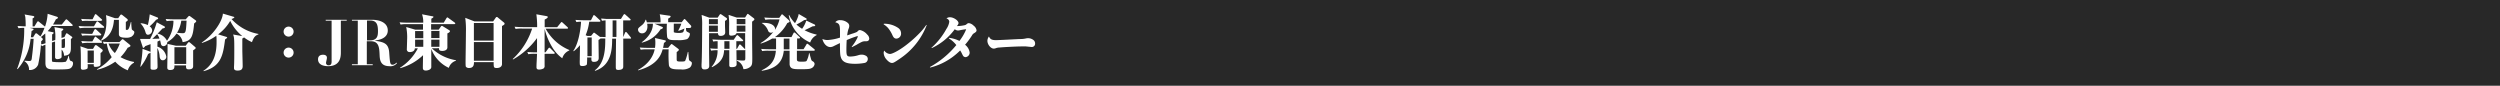
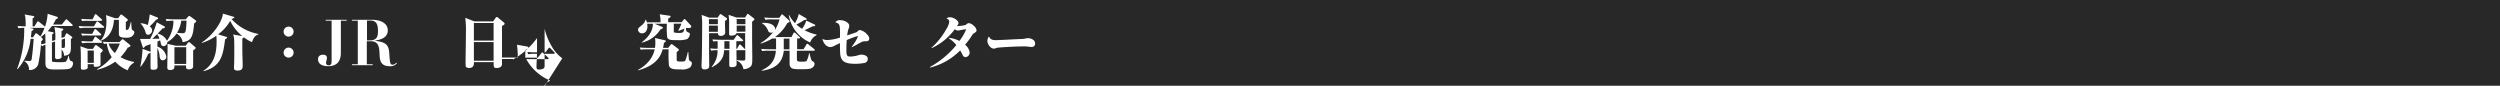
<svg xmlns="http://www.w3.org/2000/svg" viewBox="0 0 700 24">
  <path d="m0 0h700v24h-700z" fill="#282828" />
  <g fill="#fff">
    <path d="m19.81 19.06c-.48.32-1 .39-4.73.39-2 0-2.36-.54-2.36-1.92v-5a4.06 4.06 0 0 0 -.94.41l-.32-.38a38.56 38.56 0 0 1 -.78 5.53 2.46 2.46 0 0 1 -2.55 1.5 2.71 2.71 0 0 0 -1.28-2.44v-.15c.31 0 1 .08 1.26.08.56 0 .68-.1.78-.66 0-.15.36-2.46.53-5.56h-.85a15.12 15.12 0 0 1 -3.64 8.5l-.15-.05a30.3 30.3 0 0 0 2-11.2v-.31a9.32 9.32 0 0 0 -1.6.11l-.29-.62c.77 0 1.53.1 2.3.08 0-.85 0-1.34-.09-2.49a2.91 2.91 0 0 0 -.22-.83l2.4.42c.09 0 .32.1.32.26s-.22.29-.47.41v2.26h.51l.75-1.23a.34.34 0 0 1 .25-.2.49.49 0 0 1 .32.17l1.52 1.22c.07 0 .08.09.12.12a13.47 13.47 0 0 0 .74-3.62l2.61.83c.18.07.27.17.27.28s-.12.25-.58.44a13.49 13.49 0 0 1 -.8 1.46h2.46l1-1.24c.12-.14.17-.22.27-.22s.24.12.31.17l1.32 1.26c.12.1.17.15.17.25s-.14.19-.26.19h-5.57a13.59 13.59 0 0 1 -1.19 1.44l1.36.28c.15 0 .32.09.32.22s-.22.29-.44.43v1.83l.88-.27a12.89 12.89 0 0 0 -.23-3.62l2.19.41c.2 0 .3.11.3.23s-.32.39-.51.5v1.9l.83-.27.36-.75c.09-.17.15-.29.26-.29a.58.58 0 0 1 .28.12l1.06.75c.1.07.25.19.25.29s-.22.32-.41.44v2.36c0 1.45-.28 2.23-1.93 2.32a2.46 2.46 0 0 0 -.67-1.72v2.11c-.12.4-.74.57-1.19.57a.57.57 0 0 1 -.64-.64c0-.68 0-3.69 0-4.3l-.88.27v4.83c0 .47.1.56.2.59a16 16 0 0 0 1.91.1 6.58 6.58 0 0 0 1.78-.13 3.3 3.3 0 0 0 .68-1.63h.14c.24 1.1.29 1.34.64 1.42s.56.31.56.63a1.71 1.71 0 0 1 -.64 1.36zm-7.45-11.26h-4.08l.85.2c.17.05.27.12.27.22s-.15.28-.56.46c-.05.58-.1 1-.2 1.75h.63l.54-.86c.1-.16.21-.26.29-.26a.77.77 0 0 1 .39.21l.83.68a10.77 10.77 0 0 0 1.14-2.45zm.31 1.57c-.48.42-.66.56-1.21 1l.32.29c.07.06.21.18.21.32s-.24.41-.46.58v.86a6.81 6.81 0 0 0 1.22-.32c-.05-.93-.05-2.34-.08-2.73zm5.52 1.41-.93.31v2.32a2.87 2.87 0 0 0 .48 0c.34 0 .46 0 .46-1 .01-.41-.01-1.22-.01-1.63z" />
    <path d="m28.89 7.79h-4.73a9.74 9.74 0 0 0 -1.84.12l-.32-.63c1.08.1 2.27.1 2.44.1h1.86l.7-1.19c.07-.14.17-.22.24-.22s.17.07.32.19l1.44 1.19a.33.33 0 0 1 .17.27c-.03.15-.17.17-.28.17zm-.74 7.05v1.31 1.9c0 .55-.89.67-1.41.67s-.51-.22-.48-.75h-1.73a4.07 4.07 0 0 1 0 1.1c-.17.43-1.26.46-1.31.46-.53 0-.58-.35-.58-.57s0-.6 0-.7c0-.58 0-1.14 0-1.67 0-.25 0-3-.14-3.63l2.11.73h1.43l.44-.75c.1-.19.19-.31.36-.31a.73.73 0 0 1 .32.14l1.35 1c.11.08.25.2.25.35s-.11.42-.61.72zm.19-9h-3.52a10.06 10.06 0 0 0 -1.82.06l-.29-.61c1.05.09 2.26.1 2.43.1h.78l.61-1.2c0-.07.14-.23.24-.23s.29.16.32.19l1.35 1.21c.08.08.17.15.17.25s-.15.19-.27.19zm-.2 4.09h-3.27a8.82 8.82 0 0 0 -1.87.07l-.29-.62c1.07.08 2.26.1 2.43.1h.68l.59-1.12c.06-.09.14-.21.26-.21s.24.12.31.17l1.2 1.12c.12.11.17.16.17.26s-.09.19-.21.19zm.18 2.07h-3.45a8.82 8.82 0 0 0 -1.83.12l-.29-.63c1.07.09 2.26.11 2.43.11h.68l.61-1.11c.07-.12.14-.22.24-.22s.14 0 .31.19l1.39 1.1a.37.37 0 0 1 .17.26c0 .1-.14.18-.26.18zm-2.05 2.14h-1.74v3.47h1.74zm9.53 5.55a9.27 9.27 0 0 1 -3.53-2.42 14.52 14.52 0 0 1 -5.07 2.26l-.07-.13a14 14 0 0 0 4.15-3.4 9.15 9.15 0 0 1 -1.36-3.79 4.73 4.73 0 0 0 -.83.1l-.29-.63c1.05.1 2.26.1 2.43.1h2.23l.46-.49c.15-.15.29-.32.39-.32a.66.66 0 0 1 .34.18l1.55 1.26c.22.19.34.34.34.44s-.28.33-.79.51a13.73 13.73 0 0 1 -2 2.64 12.2 12.2 0 0 0 3.77 1.34v.21a3.56 3.56 0 0 0 -1.72 2.09zm1.14-9.49a2.91 2.91 0 0 1 -1.65.36c-1.34 0-2-.22-2-1v-4h-1.38c-.17 2.67-1.21 4.85-3.6 5.82l-.07-.11c1.31-1.43 1.56-3.7 1.56-5.27a13.62 13.62 0 0 0 -.12-1.77l2.49.86h.93l.55-.81a.35.35 0 0 1 .3-.21c.12 0 .29.14.34.17l1.26 1c.1.09.24.24.24.36s-.12.29-.56.54v2c0 .17 0 .23.24.23.36 0 .65 0 1.16-2.19h.13a14.2 14.2 0 0 0 .14 2c.05.15.27.3.49.46a.45.45 0 0 1 .22.41 1.46 1.46 0 0 1 -.67 1.1zm-6 2a5.34 5.34 0 0 0 -.55 0 6.66 6.66 0 0 0 1.77 2.65 11.51 11.51 0 0 0 1.39-2.67z" />
    <path d="m44.07 13.06a3.6 3.6 0 0 1 2.5 2.82 1 1 0 0 1 -1 1c-.56 0-.8-.49-.87-1a6.19 6.19 0 0 0 -.64-2.46v1.88c0 .55.06 2.93.06 3.4s-.25.83-1.1.83-.87-.22-.87-.57c0-.55 0-3 0-3.51v-.71a5.1 5.1 0 0 1 -.68.37 15.29 15.29 0 0 1 -2.06 3.56h-.13a30.23 30.23 0 0 0 .63-5l2.12.79.12.06v-2.16l-1.46.54c-.24.29-.39.5-.55.5s-.15-.12-.17-.19l-.76-2.31h1.29 1.53a26 26 0 0 0 1.87-4.66l2 1.07c.12.07.29.15.29.31s-.26.29-.72.37c-.32.38-.42.48-1.36 1.43a3.66 3.66 0 0 1 2.64 2 9.56 9.56 0 0 0 1.82-5.6 10.74 10.74 0 0 0 -1.9.1l-.29-.61c.81.07 1.61.1 2.43.1h3.19l.71-.78c.08-.08.17-.17.25-.17s.14 0 .33.14l1.53 1.12a.32.32 0 0 1 .12.22c0 .15-.14.29-.58.63-.33 3.4-.61 4.93-3.23 5.22a3.19 3.19 0 0 0 -1.71-2.39 7.22 7.22 0 0 1 -2.57 2.37 1.12 1.12 0 0 1 -1 1.15c-.48 0-.7-.22-.82-.73 0-.15-.17-.76-.2-.9l-.73.34zm-4.68-6.56a5.6 5.6 0 0 1 2 .52 20.68 20.68 0 0 0 .53-3l2.08.84c.13 0 .28.17.28.31s-.34.31-.57.36a14.25 14.25 0 0 1 -1.81 1.85 1.42 1.42 0 0 1 .7 1.12 1.24 1.24 0 0 1 -1.15 1.23c-.48 0-.62-.36-.8-1a5.63 5.63 0 0 0 -1.28-2.14zm5.26 4.31a4.57 4.57 0 0 0 -.65-1.24c-.78.77-1 1-1.36 1.31zm4.19 7.5c0 .73 0 1.29-1.24 1.29-.56 0-.76-.27-.76-.66 0-.82.08-4.47.08-5.22 0-.27 0-1.21 0-1.43l2.33.51h2.75l.58-.78c.1-.14.19-.22.32-.22a.48.48 0 0 1 .28.12l1.51 1.29a.35.35 0 0 1 .1.22c0 .17-.15.29-.71.66v3 1.44c0 .53-.29.89-1.24.89-.79 0-.77-.46-.74-1.11zm3.3-.41v-4.69h-3.3v4.69zm-1.38-12.12a9 9 0 0 1 -1.2 3.42c.44 0 1.2.1 1.51.1.92 0 1-.2 1.17-3.52z" />
    <path d="m70.55 11.8a10 10 0 0 1 -2.22-1.33 1.52 1.52 0 0 1 -.48.31v3.06c0 .87.1 3.94.1 4.66s-.24 1.26-1.43 1.26c-.61 0-1-.19-1-.67 0-.13 0-.32 0-.41.08-1 .08-3.48.08-4.62 0-2.8 0-3.65-.34-4.4l2.57.44a12.74 12.74 0 0 1 -3.37-4.25 12.34 12.34 0 0 1 -3.4 3.77l2.25.68c.22.07.3.12.3.22s-.22.26-.59.53c-.56 4.34-1.07 7.55-6 8.88l-.06-.12c2.61-1.65 3.68-4.3 3.68-8 0-.79 0-1.41-.08-1.79a14.36 14.36 0 0 1 -4 2l-.08-.12c3.13-2 5.78-5.85 5.93-8.09l2.94.87c.21.05.27.1.27.18s-.4.39-.76.43v.07a13.24 13.24 0 0 0 7.5 4.14v.14c-.77.27-1.25.6-1.81 2.16z" />
    <path d="m79.41 8.86a1.4 1.4 0 1 1 1.39 1.39 1.39 1.39 0 0 1 -1.39-1.39zm0 5.88a1.4 1.4 0 1 1 1.39 1.39 1.39 1.39 0 0 1 -1.39-1.39z" />
    <path d="m95.44 14.62c0 1.16-.06 3.91-3.57 3.91-1.25 0-2.82-.39-2.82-1.93 0-.21 0-1.27 1.41-1.27.37 0 1.08.09 1.08.86 0 .32-.25 1.18-.25 1.38a.67.67 0 0 0 .79.71c.77 0 .77-.73.77-1.18v-11.31h-1.65v-.25h5.88v.25h-1.64z" />
    <path d="m100.18 5.79h-1.64v-.25h2.69 1.48 1.49c1.88 0 4.38.68 4.38 3 0 1.91-1.91 2.64-3.52 2.77v.09c2.32.41 3.71.66 3.91 3.24.23 3 .21 3.48 1 3.48a1.4 1.4 0 0 0 1-.59l.18.16a2.29 2.29 0 0 1 -2.09.84c-2.62 0-2.71-1.89-2.77-3.15-.08-1.94-.17-3.82-2.39-3.82h-1.19v6.44h1.65v.25h-5.82v-.25h1.64zm2.58 5.52h.74c2.15 0 2.33-1.27 2.33-2.57 0-2.09-.49-3-2.28-3-.27 0-.52 0-.79 0z" />
-     <path d="m120.92 13.52a12.68 12.68 0 0 0 6.75 3.34v.14a3 3 0 0 0 -2 2 9.49 9.49 0 0 1 -4.91-5.3v3.19 1.67a.87.87 0 0 1 -.43.9 2.22 2.22 0 0 1 -1.1.29c-.83 0-.83-.53-.83-.85 0-.55.05-2.94.05-3.44a14.94 14.94 0 0 1 -6.38 3.62l-.07-.11a14.09 14.09 0 0 0 5-5.44h-.85c0 .78-.77 1.05-1.39 1.05a.75.75 0 0 1 -.84-.87c0-.17.07-2.16.07-2.53a14.75 14.75 0 0 0 -.25-3.62l2.53.75h2.17c0-.26 0-.67 0-1.55h-4.44a8.14 8.14 0 0 0 -1.83.12l-.28-.63c.8.07 1.6.1 2.42.1h4.2a6.78 6.78 0 0 0 -.34-2.35l2.9.56c.26 0 .29.1.29.19s-.06.19-.59.49v1.1h3.48l.75-1.24s.13-.22.25-.22.1 0 .32.17l1.74 1.26c.08.07.17.15.17.25s-.14.19-.26.19h-6.51v1.55h2.13l.64-.92s.12-.14.24-.14a.45.45 0 0 1 .27.11l1.7 1.05c.17.1.29.17.29.37s-.37.45-.71.58v2.91 1c0 .74-.75 1-1.41 1-.94 0-.94-.32-.92-.76zm-4.69-4.82v2h2.29v-2zm2.29 4.41v-2h-2.29v2zm4.53-2.45v-2h-2.3v2zm0 2.45v-2h-2.3v2z" />
    <path d="m140.56 7.28v10.76c-.07.61-.6 1-1.45 1s-.9-.17-.88-1.65h-5.52c0 .59 0 1.65-1.38 1.65a1.12 1.12 0 0 1 -.85-.32c-.09-.14-.12-.26-.12-1.47 0-.44.1-6.95.1-8.26a25.77 25.77 0 0 0 -.19-4l2.6 1.01h5.2l.7-1c.14-.19.21-.24.32-.24s.16 0 .34.17l1.65 1.36a.45.45 0 0 1 .21.32c0 .26-.22.39-.73.67zm-2.35-.84h-5.52v4.92h5.52zm0 5.33h-5.52v5.23h5.52z" />
-     <path d="m157.44 16.32a10.23 10.23 0 0 1 -2.62-2.79 18.27 18.27 0 0 1 -2.33-5.47v6.6h.24l.81-1.09c.14-.19.21-.22.28-.22s.22.12.29.18l1.07 1.09c.1.1.17.17.17.26s-.17.18-.26.18h-2.6v3.27a.91.91 0 0 1 -.28.83 2.72 2.72 0 0 1 -1.28.32c-.66 0-.73-.37-.71-.78 0-.93.05-1.15.15-3.64h-.61a9.44 9.44 0 0 0 -1.84.12l-.27-.63c.8.07 1.6.11 2.41.11h.31v-4a21.27 21.27 0 0 1 -6.73 6l-.07-.14a19.85 19.85 0 0 0 5.43-8.52h-2.8a10.32 10.32 0 0 0 -1.84.1l-.28-.61c.81.06 1.61.1 2.43.1h3.89a24.19 24.19 0 0 0 -.22-3.59l2.63.47c.36.07.57.1.57.31s-.38.46-.87.7v2.14h3.49l1-1.24c.12-.16.17-.21.25-.21s.26.14.31.19l1.31 1.21a.4.4 0 0 1 .17.27c0 .17-.15.19-.26.19h-6a13.43 13.43 0 0 0 6.63 5.97v.13a3.36 3.36 0 0 0 -1.97 2.19z" />
-     <path d="m176.51 10.8h-2v7.78c0 .34 0 1-1.4 1-.69 0-.69-.3-.69-1.05 0-.31 0-.94 0-1.23.05-4.08.05-4.52.07-6.47h-1.09c0 2.75-.1 7.48-4.78 9l-.08-.14c2.92-2.09 2.94-6.4 2.94-8.9a13.47 13.47 0 0 0 -1.38 0 1.42 1.42 0 0 1 -.52.39c0 .8.06 4.35.06 5.06 0 1.08-1.05 1.08-1.32 1.08-.77 0-.75-.41-.72-1.23h-1.2a16.1 16.1 0 0 1 -.07 1.92c-.19.41-.92.48-1.24.48-.63 0-.75-.21-.75-.72a8.84 8.84 0 0 1 0-1c0-.66.05-3.55.07-4.13a11.36 11.36 0 0 1 -1.78 1.72l-.11-.11c1.3-1.81 2-5.28 2.18-8.17a8 8 0 0 0 -1.31.1l-.27-.61c.9.07 1.8.1 2.41.1h1.94l.6-1.19c0-.12.15-.24.25-.24s.27.14.31.17l1.32 1.23a.37.37 0 0 1 .17.25c0 .12-.1.19-.27.19h-2.87a14 14 0 0 1 -1 3.77l.51.22h1l.63-.78c.05-.05.13-.15.2-.15a.54.54 0 0 1 .24.12l1.44 1.08c.4 0 .73 0 1.56.05v-4.68a6.35 6.35 0 0 0 -1 .11l-.27-.62c.59 0 1.15.11 1.94.11h3.63l.7-1.13c.07-.1.15-.22.27-.22s.14 0 .31.17l1.27 1.14c.11.09.17.15.17.26s-.13.18-.25.18h-1.84v4.68l.51-1.19c.06-.12.14-.26.24-.26s.22.12.29.19l1 1.22a.53.53 0 0 1 .13.26c.12.17-.03.19-.15.19zm-10.83-.31h-1.2v5.25h1.2zm6.91-4.78h-1.06v4.63h1.07c0-.65 0-3.88 0-4.61z" />
+     <path d="m157.44 16.32a10.23 10.23 0 0 1 -2.62-2.79 18.27 18.27 0 0 1 -2.33-5.47v6.6h.24l.81-1.09c.14-.19.21-.22.28-.22s.22.12.29.18l1.07 1.09c.1.1.17.17.17.26s-.17.18-.26.18h-2.6v3.27a.91.91 0 0 1 -.28.83 2.72 2.72 0 0 1 -1.28.32c-.66 0-.73-.37-.71-.78 0-.93.05-1.15.15-3.64h-.61a9.44 9.44 0 0 0 -1.84.12l-.27-.63c.8.07 1.6.11 2.41.11h.31v-4a21.27 21.27 0 0 1 -6.73 6l-.07-.14h-2.8a10.32 10.32 0 0 0 -1.84.1l-.28-.61c.81.06 1.61.1 2.43.1h3.89a24.19 24.19 0 0 0 -.22-3.59l2.63.47c.36.07.57.1.57.31s-.38.46-.87.7v2.14h3.49l1-1.24c.12-.16.17-.21.25-.21s.26.14.31.19l1.31 1.21a.4.4 0 0 1 .17.27c0 .17-.15.19-.26.19h-6a13.43 13.43 0 0 0 6.63 5.97v.13a3.36 3.36 0 0 0 -1.97 2.19z" />
    <path d="m192.9 7.84h-.75-.08c.05.8.05.92.44 1.11.59.3.66.34.66.59a1.91 1.91 0 0 1 -.76 1.4 7.57 7.57 0 0 1 -2.74.3c-1.82 0-2.63 0-2.87-.88a23.86 23.86 0 0 1 -.07-3.71h-3.45l2 .82c.24.1.32.13.32.29s-.13.3-.66.46a8.39 8.39 0 0 1 -5.24 3.72v-.12c1.6-1.17 3.15-3 3.11-5.17h-1.6a5.2 5.2 0 0 1 .07.77c0 1.14-.63 1.92-1.48 1.92a1.08 1.08 0 0 1 -1.15-1c0-.43.1-.51 1.1-1.31a2.94 2.94 0 0 0 1-1.5h.14a5.88 5.88 0 0 1 .22.73h3.84a8.49 8.49 0 0 0 -.23-2.26l2.69.39c.19 0 .36.07.36.24s-.24.36-.68.58v1h3.79l.52-.66c.12-.15.17-.22.26-.22a.41.41 0 0 1 .25.15l1.48 1.6a.45.45 0 0 1 .16.31c0 .41-.31.45-.65.45zm.26 11.08a3.86 3.86 0 0 1 -2.52.51c-1.85 0-3.13 0-3.35-1.2a36.2 36.2 0 0 1 -.07-4.42h-1.68c-.39 1.34-1.28 4.38-6.85 5.89l-.07-.11c3.64-2 4.47-4.65 4.69-5.78h-2.07a11.07 11.07 0 0 0 -1.84.11l-.27-.62c1.05.1 2.24.1 2.41.1h1.86a10 10 0 0 0 .1-1.4 7.83 7.83 0 0 0 -.1-1.36l2.73.63c.24.05.31.12.31.22s-.05.22-.53.53c-.08.58-.15.92-.25 1.38h1.43l.66-.82c.08-.1.2-.25.27-.25a.93.93 0 0 1 .38.2l1.44 1.09c.12.1.24.19.24.32s-.07.24-.61.65v2c0 .59.18.64 1.22.64s1.1-.06 1.24-.39a14.06 14.06 0 0 0 .66-2.29h.14c.15 2 .17 2.26.27 2.36l.5.36a.47.47 0 0 1 .22.46 1.7 1.7 0 0 1 -.56 1.19zm-3.16-10.28-.08-.12a11.35 11.35 0 0 0 .86-1.89h-2.12v2.36s.12.23 1.33.23a2.82 2.82 0 0 0 1.2-.16c.16-.1.19-.2.46-1.07a17.92 17.92 0 0 1 -1.65.65z" />
    <path d="m203 5.85v1.34c0 .29.06 1.65.06 1.86 0 .79-.73 1-1.3 1s-.72-.34-.72-.75h-2.5v4.94c0 .4.05 4.07.05 4.2 0 .84-.7 1-1.36 1s-.8-.48-.8-.9c0-.12 0-.32 0-.55.12-1.39.17-8 .17-10.72a18.33 18.33 0 0 0 -.15-3.09l2.14.76h2.36l.51-.76c.09-.14.17-.23.27-.23a.69.69 0 0 1 .34.16l1.33.91a.41.41 0 0 1 .18.29c-.01.23-.36.42-.58.54zm-2-.49h-2.5v1.41h2.5zm0 1.81h-2.5v1.74h2.5zm10-1.42c-.12.1-.27.2-.41.32v4.52c0 .87.05 4.64.05 5.41 0 1.8 0 2.23-.59 2.74a3 3 0 0 1 -1.9.62 3 3 0 0 0 -1.82-2.36v-.19a9.86 9.86 0 0 0 1.58.14c.73 0 .78 0 .78-.92 0-.34 0-1.79 0-2.09a.24.24 0 0 1 -.24.12h-2.25c0 .63.05 3.36.05 3.91s-.39.83-1.37.83c-.44 0-.68-.07-.68-.59s0-3.56 0-4.15h-1.46c-.07 1.63-.56 3.33-3.37 4.74l-.12-.09a6.76 6.76 0 0 0 1.67-4.65 8.78 8.78 0 0 0 -1.8.12l-.27-.63a19 19 0 0 0 2.09.1v-2.11a3.81 3.81 0 0 0 -1.21.11l-.27-.61c1 .08 2.24.1 2.43.1h3.55l.73-1.09s.16-.21.26-.21a.5.5 0 0 1 .32.19l1.17 1.07c.11.11.17.16.17.26s-.15.18-.25.18h-1.67v2.13h.19l.56-1c.05-.1.12-.22.26-.22a.54.54 0 0 1 .3.19l1 1a.49.49 0 0 1 .16.2v-4.57h-2.44c-.06.56-1 .71-1.42.71s-.63-.1-.63-.58c0-.3 0-1.7 0-2a17.91 17.91 0 0 0 -.15-3.23l2.24.73h2.39l.52-.82c.07-.1.12-.19.22-.19s.12 0 .33.19l1.32 1a.54.54 0 0 1 .22.3c0 .13-.08.21-.24.37zm-6.75 5.79h-1.43v2.13h1.44zm4.46-6.23h-2.44v1.46h2.44zm0 1.86h-2.44v1.69h2.44z" />
    <path d="m227.87 14.2h-4.74v2.38c0 .58.29.69 1.31.69s1.24-.06 1.41-.22a6.78 6.78 0 0 0 .68-2.16h.15c0 .19.27 1.16.34 1.38.17.63.24.72.53.89a.9.9 0 0 1 .54.76 1.49 1.49 0 0 1 -.93 1.19c-.34.17-.79.27-2.74.27-2.23 0-3.15 0-3.33-1.32 0-.19 0-3.42 0-3.86h-1.63c-.36 3.62-2.63 5.1-6.12 5.61l-.1-.12c2.29-1.06 3.79-2.52 4-5.49h-2a10.26 10.26 0 0 0 -1.83.1l-.29-.61c.82.07 1.61.1 2.43.1h1.75c0-.87 0-1.36 0-3-.49 0-.73 0-1.09 0a13.26 13.26 0 0 1 -3.16 1.4l-.1-.12a12.48 12.48 0 0 0 3.63-3.21.93.93 0 0 1 -.71.3.81.81 0 0 1 -.8-.56 4.17 4.17 0 0 0 -1.75-2.12v-.07a6.41 6.41 0 0 1 .7 0c2.21 0 3 1 3 1.66a1 1 0 0 1 -.07.36 9.89 9.89 0 0 0 1.31-3h-2.12a8.86 8.86 0 0 0 -1.84.12l-.3-.65c.8.07 1.62.1 2.41.1h1.79l.53-.76c.08-.12.15-.23.23-.23a.55.55 0 0 1 .31.18l1.63 1.47a.56.56 0 0 1 .19.34c0 .17-.15.26-.65.46a11.31 11.31 0 0 1 -3.44 3.91h1 3.62l.55-1.07c0-.06.12-.21.23-.21a.67.67 0 0 1 .31.17l1.14 1.07c.1.09.17.16.17.26s-.17.18-.26.18h-.57v3h1.81l.8-1.31c0-.08.14-.22.25-.22a.75.75 0 0 1 .31.19l1.64 1.33a.35.35 0 0 1 .15.25c-.03.17-.15.19-.28.19zm-6.82-3.39h-1.6v3h1.6zm5.8 1.09a10.24 10.24 0 0 1 -6-7.63l.1-.08a10 10 0 0 0 1.65 2.29 9.38 9.38 0 0 0 .88-1.92 4.49 4.49 0 0 0 .15-.65l2 1.16c.13.08.25.15.25.29s-.24.23-.7.25a17.59 17.59 0 0 1 -2.18 1.26 11.47 11.47 0 0 0 1.59 1.19 7.89 7.89 0 0 0 1.17-2.3l2.12 1c.16.07.38.17.38.34s-.12.27-.67.25c-.37.17-2 1-2.31 1.11a12.76 12.76 0 0 0 3.37 1.22v.16a3.55 3.55 0 0 0 -1.8 2.06z" />
    <path d="m238.48 13.07a11.64 11.64 0 0 0 1.34-2 2.78 2.78 0 0 0 .37-.89s-.05-.08-.11-.08a27.79 27.79 0 0 0 -3 1.12c-.05.65-.09 1.8-.09 2.79 0 1.53.17 1.82 1.09 1.82a7.86 7.86 0 0 0 2.3-.39 3 3 0 0 1 .88-.14 2.24 2.24 0 0 1 1.1.27 1 1 0 0 1 .62 1 1.12 1.12 0 0 1 -1 1.07 13.68 13.68 0 0 1 -2.6.22c-2.39 0-3.5-.5-3.93-1.8-.22-.63-.25-1.28-.27-4l-1.68.82a2.16 2.16 0 0 1 -1 .3c-1 0-1.9-.92-2.23-2.26a3.8 3.8 0 0 0 1.45.29 13.85 13.85 0 0 0 3.48-.68v-1.6c0-2-.18-2.38-1.32-2.69a1.55 1.55 0 0 1 1.39-.59 3.22 3.22 0 0 1 2.19.83 1.07 1.07 0 0 1 .33.8 2 2 0 0 1 -.22.85 8.91 8.91 0 0 0 -.36 1.78l1-.34c.26-.1.53-.18.77-.25a10 10 0 0 0 1-.39c.34-.39.51-.51.82-.51a3.55 3.55 0 0 1 2 1.24 1.64 1.64 0 0 1 .59 1.17.76.76 0 0 1 -.4.65 2 2 0 0 1 -.62.08h-.37a2.37 2.37 0 0 0 -.61.14 13.87 13.87 0 0 0 -1.52.82l-1.32.68z" />
-     <path d="m247.47 6.65a6.84 6.84 0 0 1 3.94 1.12 1.86 1.86 0 0 1 .89 1.58 1.38 1.38 0 0 1 -1.3 1.46c-.47 0-.78-.23-1.07-.85a8.94 8.94 0 0 0 -1.29-2.14 5.44 5.44 0 0 0 -1.22-1zm12 .41a19.91 19.91 0 0 1 -7.52 9.38c-1.46 1-1.8 1.19-2.19 1.19s-.9-.27-1.45-.88a3 3 0 0 1 -.88-1.89 1.36 1.36 0 0 1 .17-.7 2.11 2.11 0 0 0 1.58.95c.66 0 2.38-.9 4.11-2.17a33 33 0 0 0 4.07-3.55 16.4 16.4 0 0 0 2-2.42z" />
    <path d="m260.8 13.38a19.79 19.79 0 0 0 4.2-5.29 4.78 4.78 0 0 0 .8-2 1 1 0 0 0 -.8-.92 1.47 1.47 0 0 1 1-.34c1 0 2.38.92 2.38 1.63 0 .21-.08.38-.42.83h.32a10.05 10.05 0 0 0 1.75-.22 1.26 1.26 0 0 0 .67-.34.86.86 0 0 1 .61-.25 2.39 2.39 0 0 1 1.31.71 2 2 0 0 1 .81 1.27c0 .33-.13.5-.66.82a1.54 1.54 0 0 0 -.61.63 20.8 20.8 0 0 1 -1.94 2.62 3.29 3.29 0 0 1 1.29 2.24 1.29 1.29 0 0 1 -1.14 1.23.94.94 0 0 1 -.51-.17c-.17-.12-.2-.18-.56-.9a4.67 4.67 0 0 0 -.46-.8 18.3 18.3 0 0 1 -4.1 3.1 17.27 17.27 0 0 1 -4.28 1.68l-.1-.14a25.28 25.28 0 0 0 7.41-6.15 8 8 0 0 0 -2.11-1.89l.1-.13a8.54 8.54 0 0 1 2.88.86 13.66 13.66 0 0 0 1.87-3.19c0-.05 0-.07-.11-.07a16.67 16.67 0 0 0 -1.65.27 2.06 2.06 0 0 1 -.51.07 1.41 1.41 0 0 1 -.9-.36 16.76 16.76 0 0 1 -6.44 5.29z" />
    <path d="m278.89 11.24c.4 0 2.38-.09 4.23-.19l2.4-.12a7.11 7.11 0 0 0 1.75-.17 2.82 2.82 0 0 1 .59-.07 2.46 2.46 0 0 1 1.52.53 1.19 1.19 0 0 1 .45.94.92.92 0 0 1 -.95 1l-1.61-.16h-1.27c-1.31 0-5 .19-6.21.31a3 3 0 0 0 -1 .2 1.55 1.55 0 0 1 -.54.1c-.85 0-1.78-1.15-1.78-2.19a2.09 2.09 0 0 1 .44-1.21c.34.79.85 1.03 1.98 1.03z" />
  </g>
</svg>